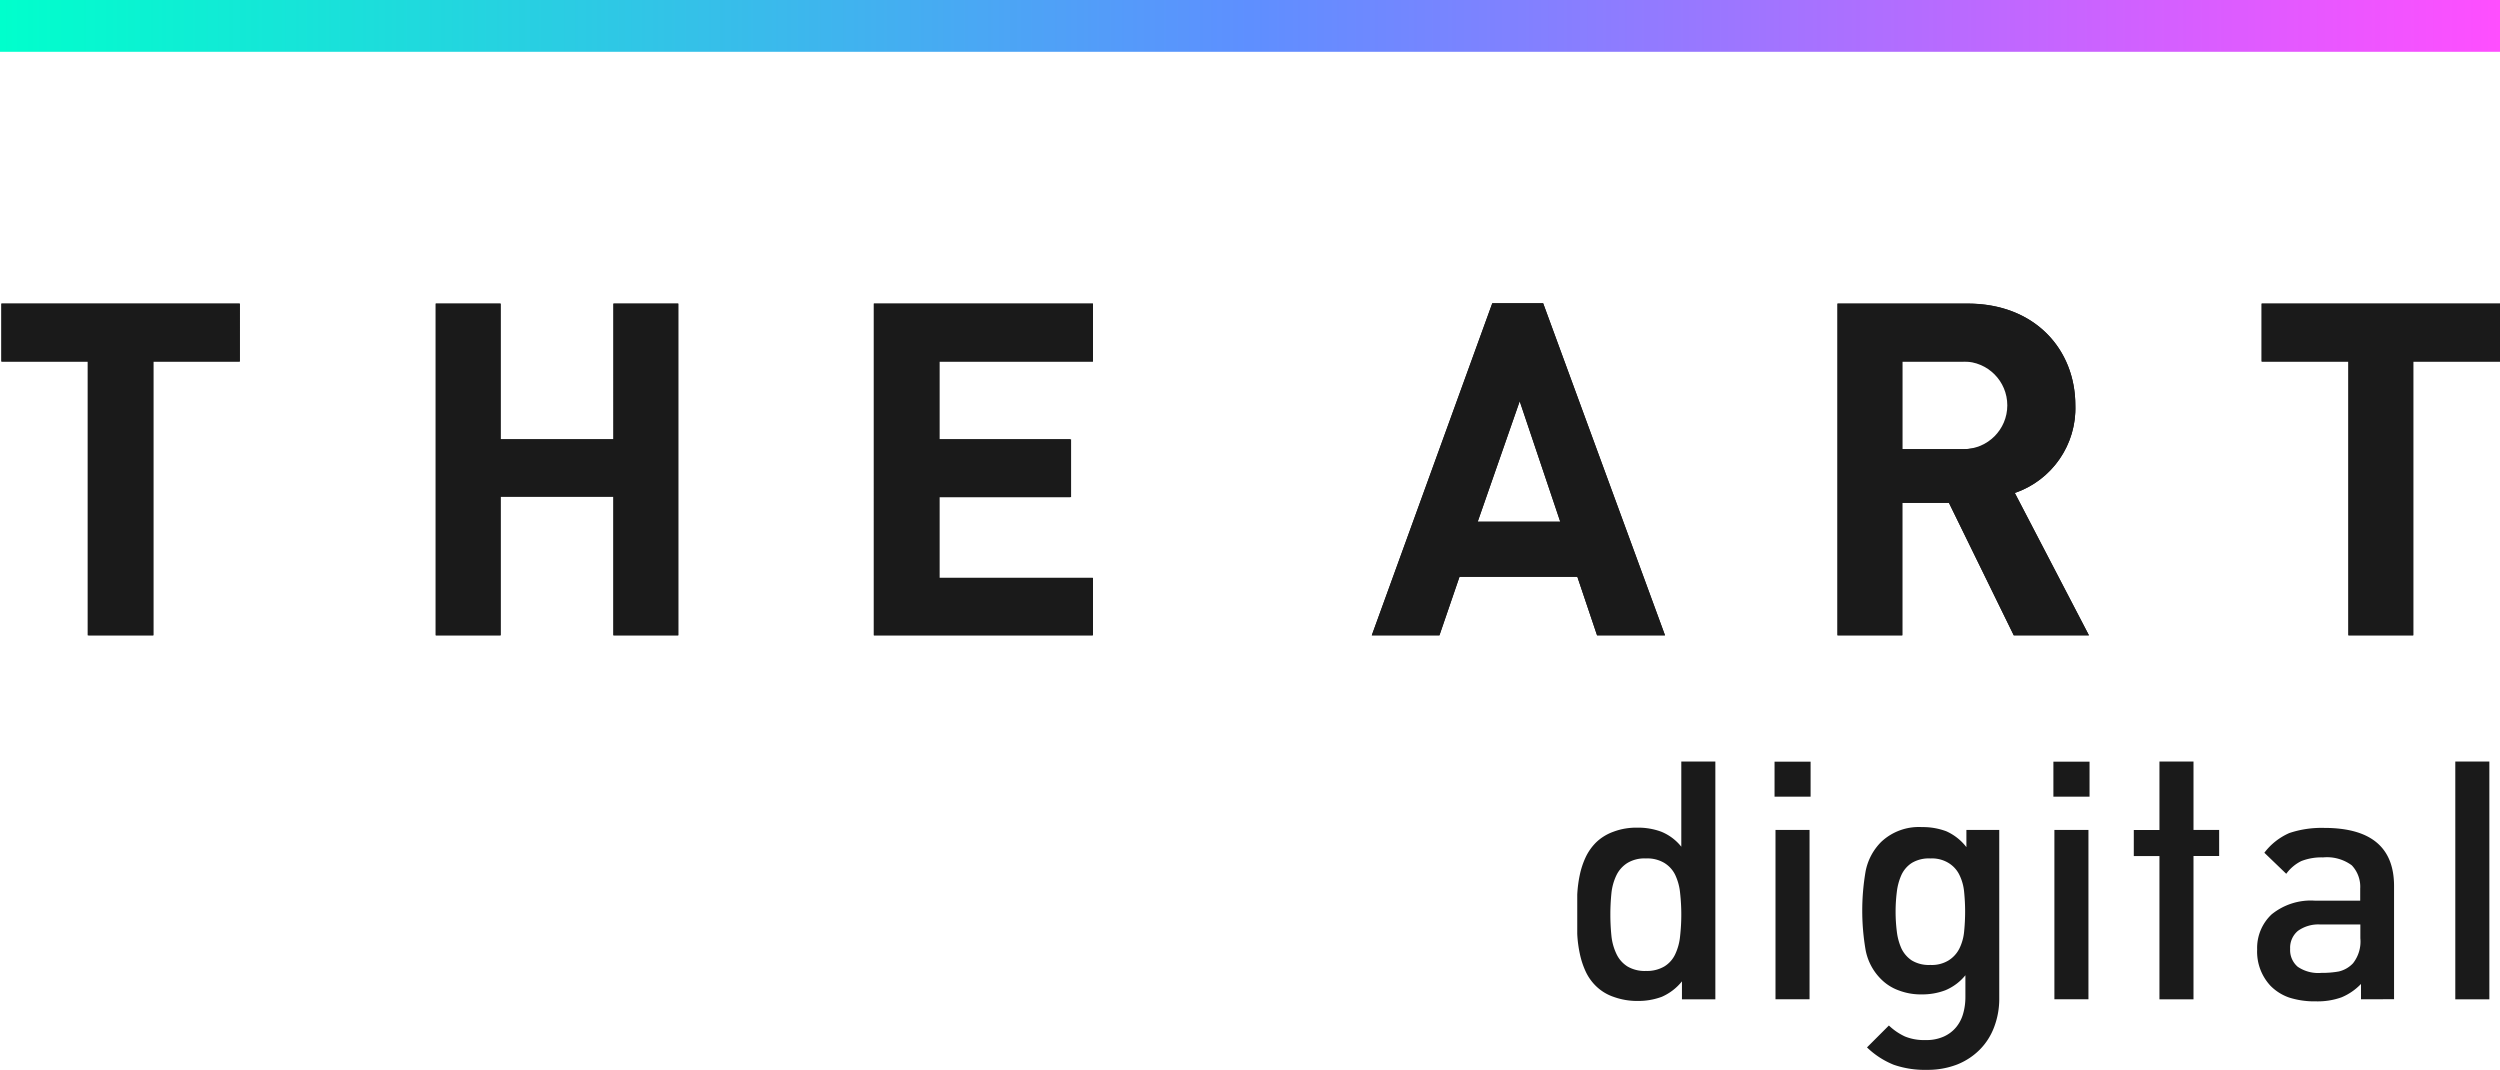
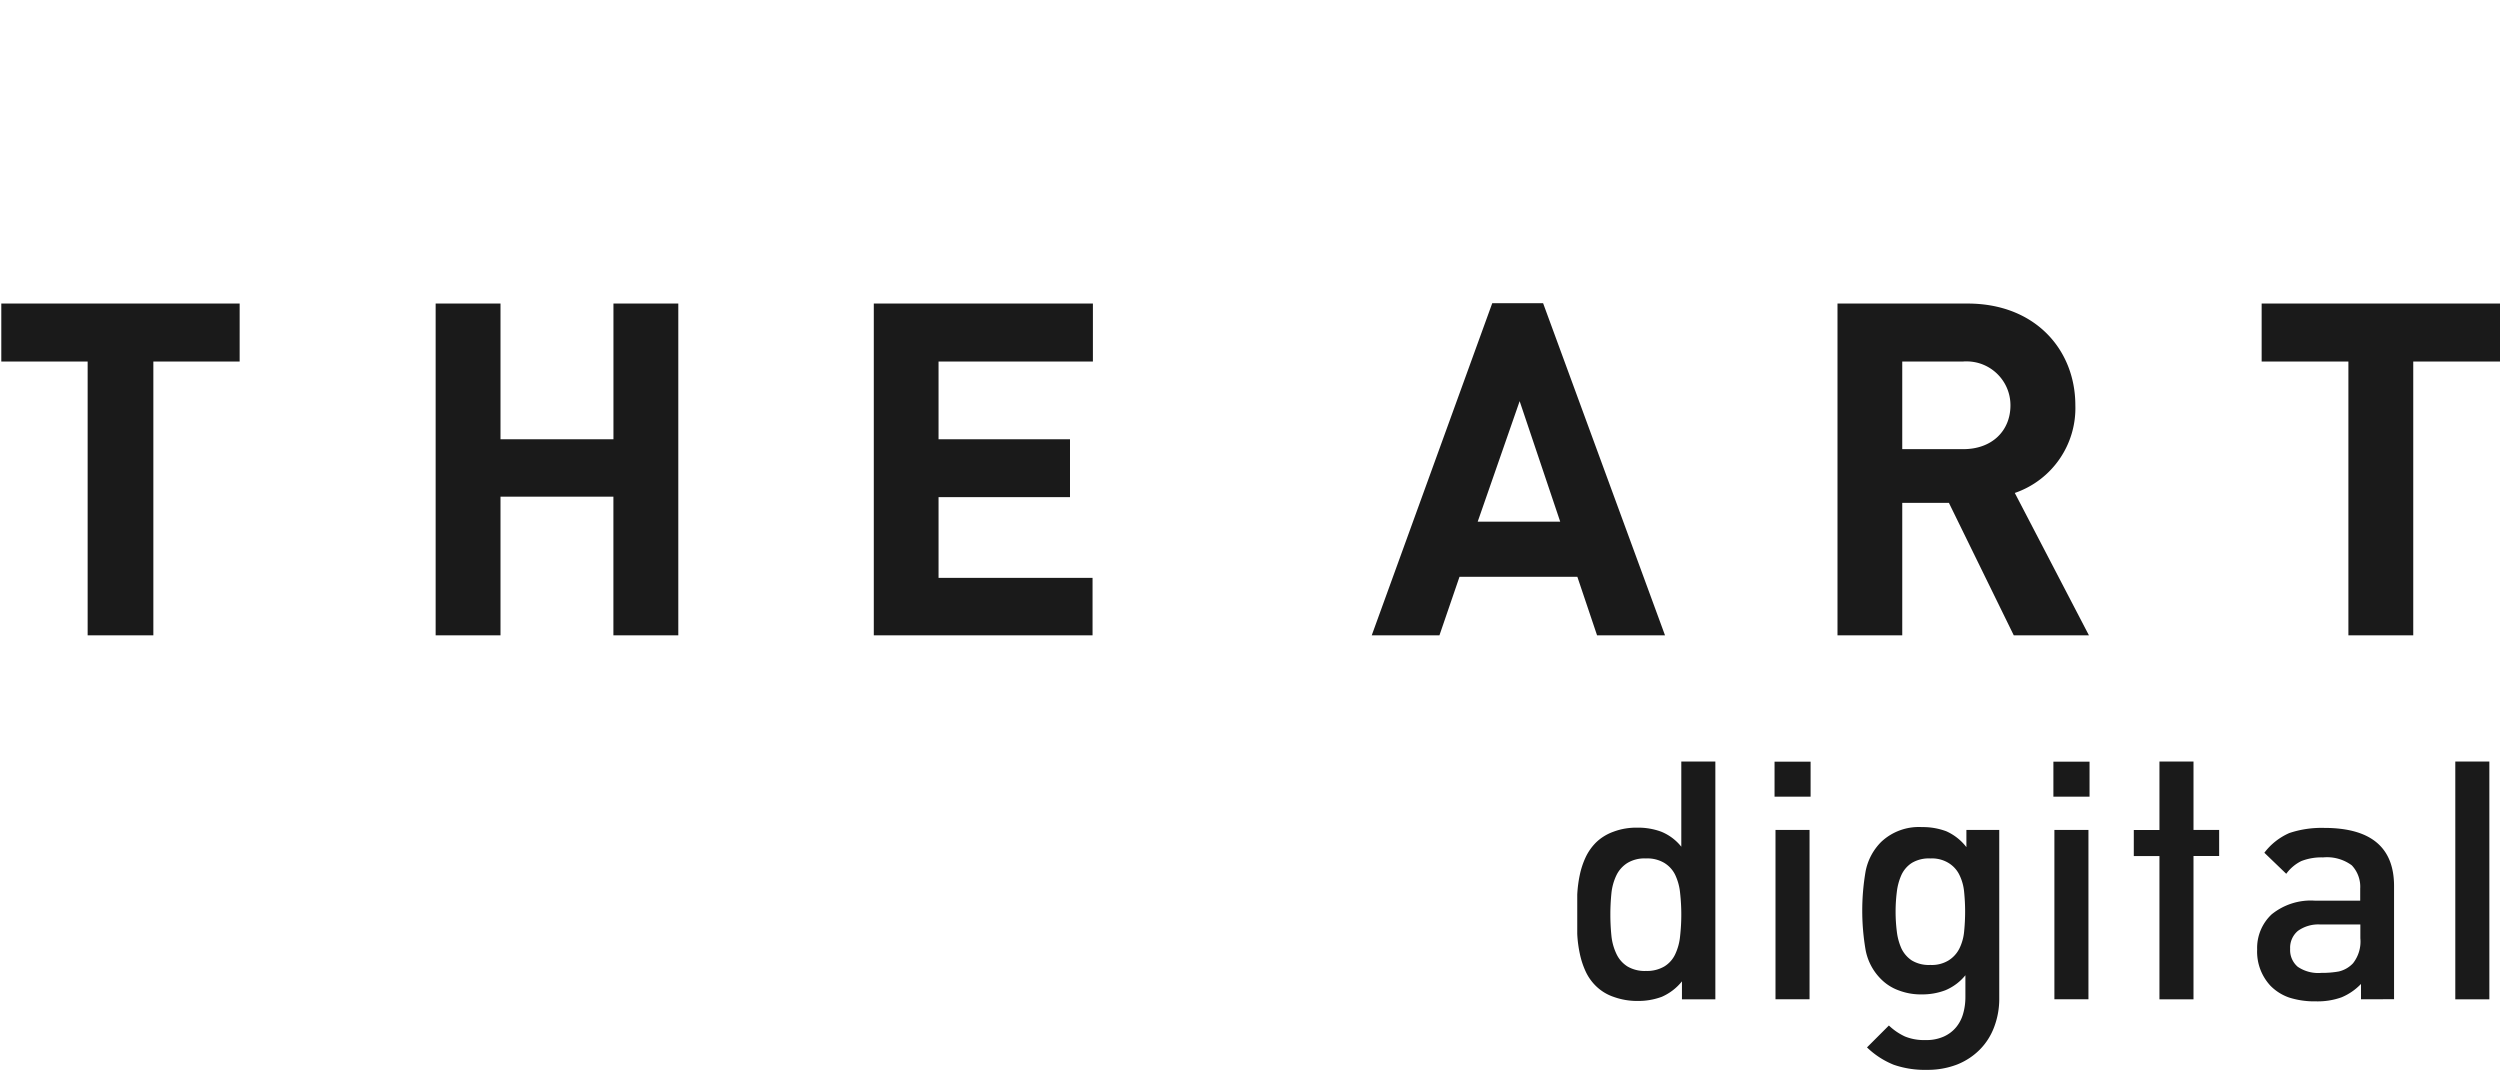
<svg xmlns="http://www.w3.org/2000/svg" version="1.1" id="レイヤー_1" x="0" y="0" viewBox="0 0 500 213.98" xml:space="preserve">
  <style>.st0{fill:#1a1a1a}</style>
  <path class="st0" d="M30.67 72.3v54.77H17.53V72.3H.26V60.71h47.67V72.3H30.67zm92.01 54.76V99.33H100.1v27.74H87.13V60.71h12.97v27.14h22.59V60.71h12.97v66.36h-12.98zm52.08 0V60.71h43.82V72.3h-30.87v15.55H214v11.57h-26.29v16.15h30.8v11.5l-43.75-.01zm144.65 0l-3.94-11.7H291.9l-4.01 11.7h-13.54l24.1-66.42h10.17L333 127.06h-13.59zm-15.48-46.83l-8.39 24.1h16.5l-8.11-24.1zm98.82 46.83l-12.97-26.49h-9.33v26.49H367.5V60.71h26.03c13.52 0 21.54 9.25 21.54 20.35.25 7.87-4.67 14.98-12.11 17.53l14.83 28.48h-15.04zM392.67 72.3h-12.22v17.53h12.22c5.7 0 9.42-3.64 9.42-8.76.01-4.84-3.9-8.77-8.74-8.79a5.2 5.2 0 00-.68.02zm89.98 0v54.77h-12.97V72.3h-17.35V60.71H500V72.3h-17.35z" />
-   <path class="st0" d="M30.67 72.3v54.77H17.66V72.3H.31V60.73h47.67V72.3H30.67zm92.01 54.76V99.33h-22.54v27.74H87.17V60.73h12.97v27.12h22.54V60.73h12.97v66.34h-12.97zm52.1 0V60.73h43.82V72.3h-30.67v15.55h26.29v11.57h-26.29v16.15h30.67v11.5l-43.82-.01zm144.63 0l-3.94-11.7H291.9l-4.01 11.7h-13.52l24.1-66.4h10.17l24.36 66.4h-13.59zm-15.46-46.81l-8.41 24.1h16.52l-8.11-24.1zm98.8 46.81l-12.95-26.49h-9.33v26.49H367.5V60.73h26.03c13.52 0 21.54 9.22 21.54 20.33.26 7.87-4.66 14.99-12.11 17.53l14.83 28.48h-15.04zM392.7 72.3h-12.22v17.53h12.22c4.84 0 8.76-3.92 8.76-8.76 0-4.85-3.92-8.77-8.76-8.77zm89.95 0v54.77h-12.97V72.3h-17.35V60.73H500V72.3h-17.35z" />
  <linearGradient id="SVGID_1_" gradientUnits="userSpaceOnUse" x1="0" y1="210.815" x2="500" y2="210.815" gradientTransform="matrix(1 0 0 -1 0 215.997)">
    <stop offset="0" stop-color="#0fc" />
    <stop offset=".5" stop-color="#5e8fff" />
    <stop offset="1" stop-color="#ff4eff" />
  </linearGradient>
-   <path d="M0 0h500v10.36H0V0z" fill="url(#SVGID_1_)" />
  <path class="st0" d="M336.39 199.86v-3.59c-1.07 1.34-2.46 2.4-4.03 3.09-1.57.58-3.23.86-4.91.83-1.61.01-3.2-.27-4.71-.81a9.358 9.358 0 01-3.57-2.19 9.883 9.883 0 01-2.06-2.94c-.52-1.14-.91-2.34-1.16-3.57-.27-1.28-.44-2.59-.5-3.9v-7.88c.07-1.3.23-2.6.5-3.88.25-1.22.64-2.4 1.16-3.53.51-1.1 1.21-2.1 2.06-2.96 1-.98 2.21-1.72 3.53-2.19 1.5-.56 3.09-.83 4.69-.81 1.66-.03 3.31.24 4.86.81 1.57.64 2.95 1.67 4.01 3V152.3h6.81v47.56h-6.68zm-.37-21.27c-.11-1.24-.44-2.44-.96-3.57a5.72 5.72 0 00-2.19-2.43 6.585 6.585 0 00-3.68-.9 6.57 6.57 0 00-3.7.9c-.94.59-1.7 1.43-2.19 2.43-.54 1.12-.88 2.33-1.01 3.57-.29 2.87-.29 5.76 0 8.63.13 1.25.47 2.46 1.01 3.59a5.907 5.907 0 002.19 2.48c1.12.65 2.41.96 3.7.9 1.29.05 2.56-.26 3.68-.9.96-.59 1.72-1.45 2.19-2.48.52-1.13.85-2.35.96-3.59.32-2.86.32-5.76 0-8.63zm18.89-19.26v-6.99h7.21v6.99h-7.21zm.19 40.53v-33.87h6.81v33.87h-6.81zm43.73 5.55c-.63 1.69-1.6 3.23-2.87 4.51a13.324 13.324 0 01-4.53 2.98c-1.94.74-4.01 1.1-6.09 1.07-2.23.05-4.46-.29-6.57-1.01-2-.8-3.82-1.98-5.37-3.48l4.38-4.38c.94.9 2.02 1.64 3.2 2.19 1.31.53 2.73.77 4.14.72 1.25.04 2.49-.2 3.64-.7.96-.43 1.81-1.07 2.48-1.88a7.43 7.43 0 001.4-2.74c.3-1.06.44-2.16.44-3.26v-4.38a10.228 10.228 0 01-4.01 3c-1.51.57-3.12.85-4.73.83-1.58.03-3.15-.25-4.62-.81a9.527 9.527 0 01-3.46-2.19 11.092 11.092 0 01-3.15-5.94 46.54 46.54 0 010-15.62c.42-2.26 1.52-4.34 3.15-5.96 2.2-2.06 5.15-3.12 8.15-2.94 1.65-.03 3.29.26 4.84.83 1.59.71 2.97 1.8 4.03 3.18v-3.44h6.57v33.67c.02 1.97-.33 3.91-1.02 5.75zm-6-26.99a9.74 9.74 0 00-.94-3.42c-.48-1-1.24-1.83-2.19-2.41-1.1-.66-2.36-.97-3.64-.9a6.57 6.57 0 00-3.7.9c-.91.59-1.63 1.43-2.08 2.41-.48 1.08-.79 2.24-.92 3.42-.32 2.6-.32 5.24 0 7.84.13 1.18.44 2.33.92 3.42a5.92 5.92 0 002.08 2.41c1.12.66 2.41.97 3.7.9 1.27.07 2.54-.24 3.64-.9a5.92 5.92 0 002.19-2.41c.52-1.07.84-2.23.94-3.42.26-2.61.26-5.24 0-7.84zm17.85-19.09v-6.99h7.23v6.99h-7.23zm.2 40.53v-33.87h6.81v33.87h-6.81zm61.32 0v-3.07c-1.1 1.15-2.42 2.06-3.88 2.67-1.65.59-3.4.86-5.15.81-1.82.04-3.63-.22-5.37-.77a9.721 9.721 0 01-3.7-2.34 10.024 10.024 0 01-2.67-7.27 9.22 9.22 0 012.89-7.01c2.47-2 5.6-2.98 8.76-2.74h8.96v-2.41a6.22 6.22 0 00-1.69-4.67 8.35 8.35 0 00-5.72-1.58c-1.5-.05-2.99.2-4.38.74a8.181 8.181 0 00-3 2.54l-4.38-4.21c1.3-1.72 3.02-3.07 4.99-3.94 2.24-.75 4.6-1.09 6.97-1.03 9.32 0 13.98 3.88 13.98 11.63v22.63l-6.61.02zm-.13-14.96h-7.95a7.02 7.02 0 00-4.53 1.27 4.387 4.387 0 00-1.56 3.61 4.38 4.38 0 001.51 3.57c1.38.94 3.05 1.37 4.71 1.23 1.17.01 2.33-.08 3.48-.28 1.1-.25 2.1-.82 2.87-1.64a7.034 7.034 0 001.47-5.02v-2.74zm18.99 14.96V152.3h6.81v47.56h-6.81zm-52.36-28.65v28.66h-6.81v-28.66h-5.13V166h5.13v-13.7h6.81v13.69h5.13v5.21h-5.13z" />
</svg>